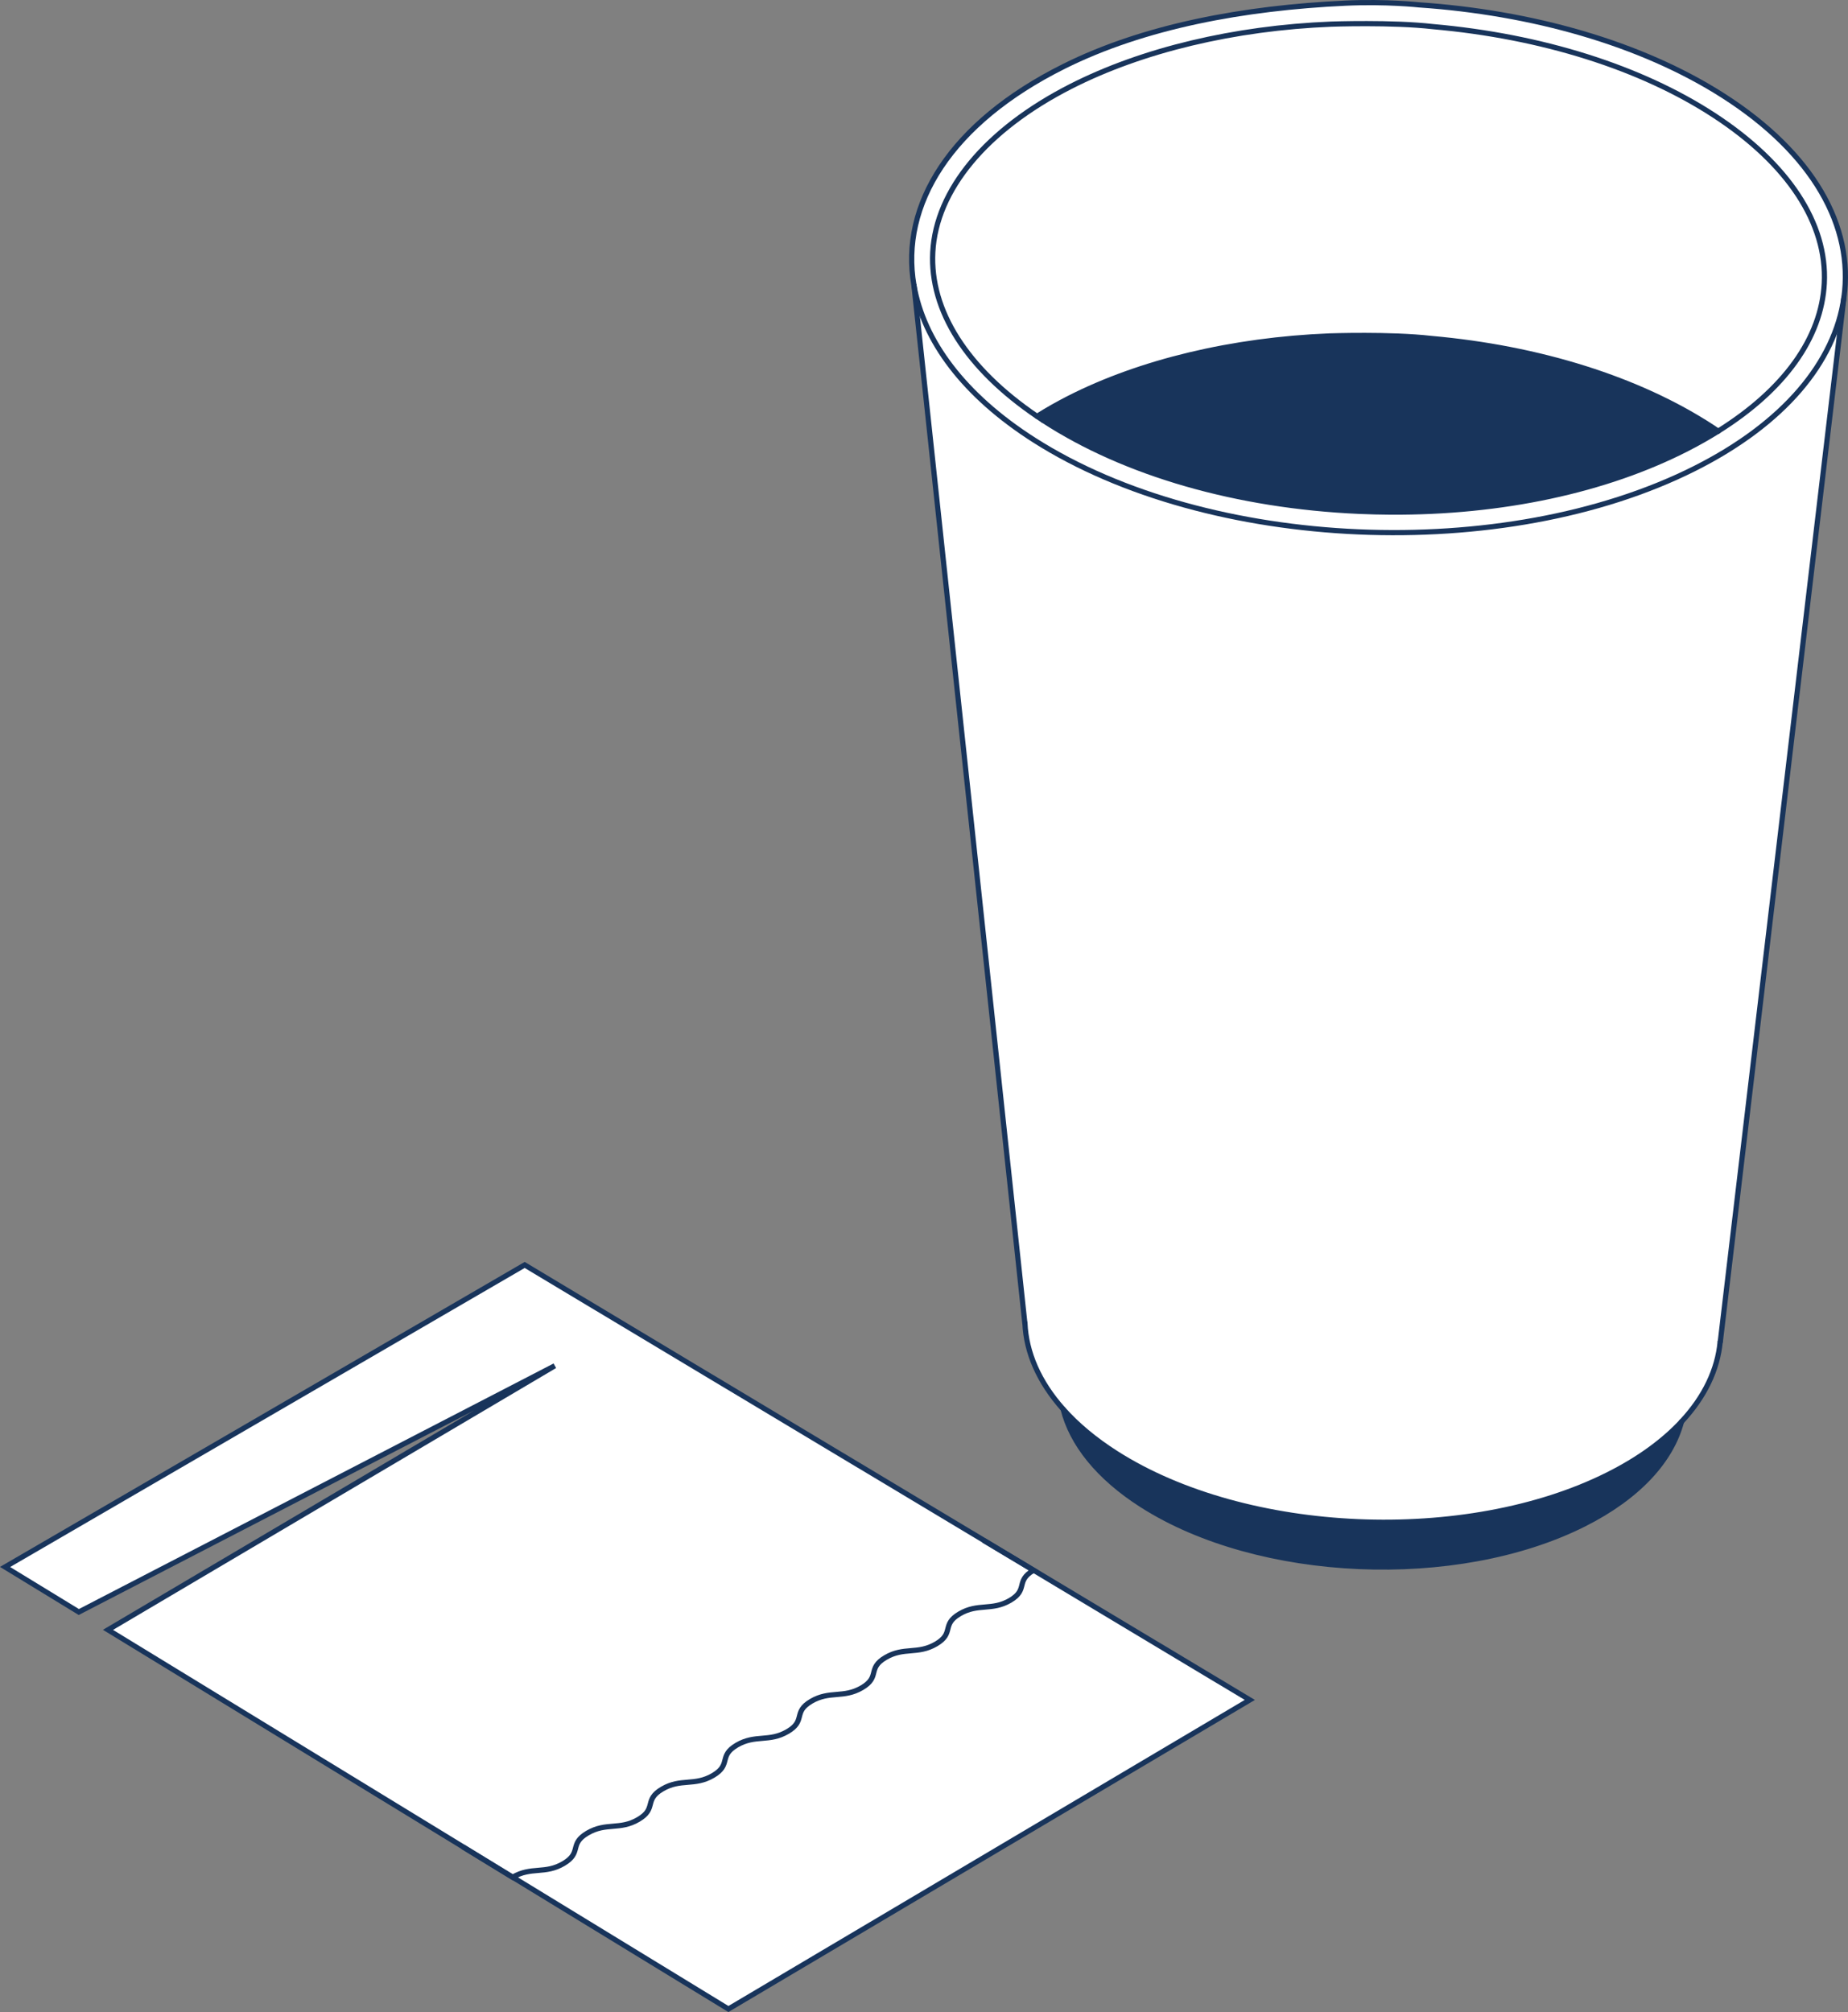
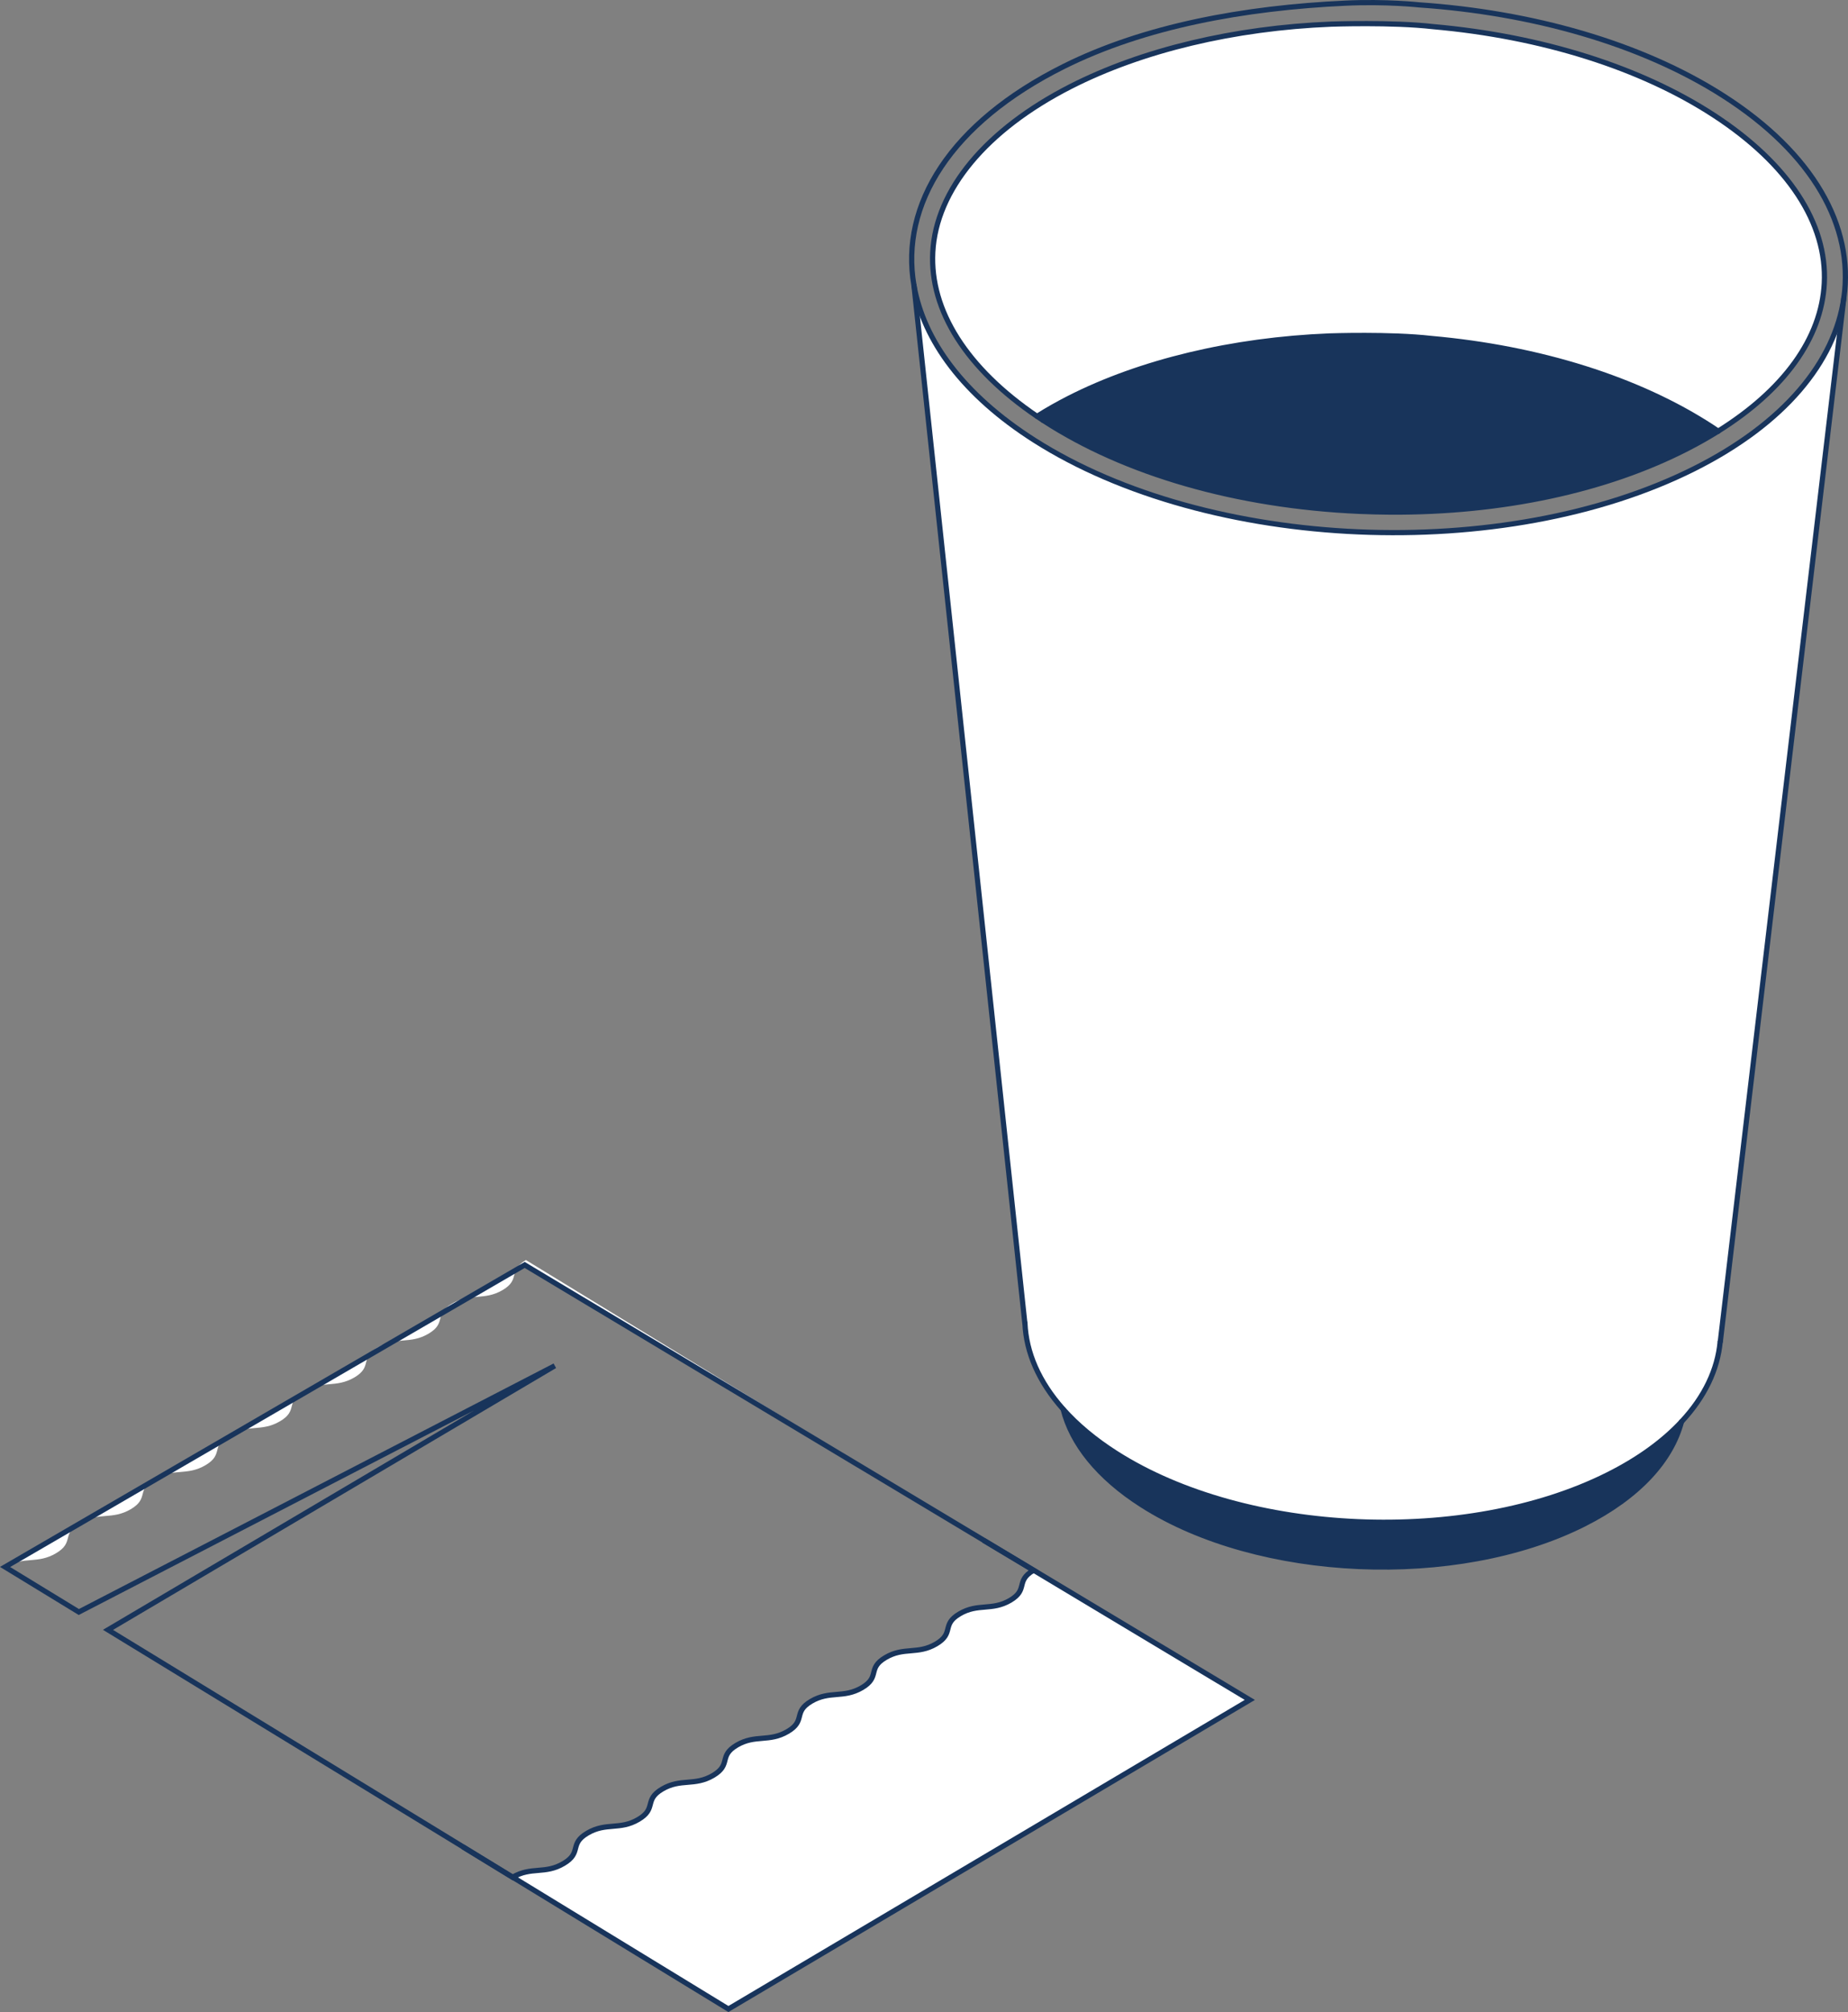
<svg xmlns="http://www.w3.org/2000/svg" viewBox="0 0 710.15 772.95" data-name="Layer 2" id="Layer_2">
  <rect x="0" y="0" width="710.15" height="772.95" fill="#808080" stroke="none" />
  <defs>
    <style>
      .cls-1 {
        fill: #18345b;
      }

      .cls-2 {
        fill: #fff;
      }

      .cls-3 {
        stroke-linecap: round;
        stroke-linejoin: round;
      }

      .cls-3, .cls-4 {
        fill: none;
        stroke: #18345b;
        stroke-width: 2px;
      }

      .cls-4 {
        stroke-miterlimit: 10;
      }
    </style>
  </defs>
  <g data-name="Layer 1" id="Layer_1-2">
    <g>
      <g>
        <g>
-           <path d="M662.07,36.69c34.95,22.29,50.29,50.48,46.52,77.54l-.02.13c-3.48,24.61-22.78,48.28-57.49,65.69-73.04,36.64-186.65,31.75-253.66-10.98-27.19-17.34-42.49-38.23-46.19-59.37v-.05c-5.41-30.95,14.07-62.43,57.56-84.13,31.04-15.48,69.35-22.5,108.22-24.31,15.71-.73,28.31.66,28.31.66,43.2,2.94,85.17,14.68,116.75,34.82ZM701.04,108.8c1.16-23.02-13.89-45.93-42.38-64.51-28.15-18.37-66.32-30.38-108.01-34.06-15.62-1.8-39.02-.96-39.02-.96-37.3,1.49-72.73,9.95-100.27,24-32.39,16.53-51.68,39.72-52.91,63.63-1.16,22.4,13.06,44.71,40.07,63.04.76.51,1.53,1.02,2.31,1.53,31.38,20.47,74.53,32.89,121.49,34.96,4.04.18,8.07.27,12.07.3,42.58.23,82.72-8.31,114.11-24.43,4.15-2.13,8.08-4.36,11.77-6.67,25.36-15.86,39.7-35.72,40.77-56.83Z" class="cls-2" />
          <path d="M708.57,114.36l-47.49,401.05h-.05c-.98,10.7-5.95,21.21-14.87,30.76h0c-6.99,7.5-16.4,14.39-28.22,20.32-54.43,27.3-139.09,23.66-189.02-8.18-8.26-5.26-15.05-10.98-20.37-16.96-9.36-10.49-14.23-21.83-14.69-33.1h-.04l-42.59-398.55c3.7,21.14,19,42.03,46.19,59.37,67.01,42.73,180.62,47.62,253.66,10.98,34.71-17.41,54.01-41.08,57.49-65.69Z" class="cls-2" />
          <path d="M658.66,44.29c28.49,18.58,43.54,41.49,42.38,64.51-1.07,21.11-15.41,40.97-40.77,56.83-.76-.52-1.54-1.04-2.32-1.55-28.15-18.37-66.32-30.38-108.01-34.06-15.62-1.79-39.02-.96-39.02-.96-37.31,1.49-72.74,9.95-100.28,24-4.27,2.18-8.31,4.48-12.11,6.87h-.01c-27.01-18.32-41.23-40.63-40.07-63.03,1.23-23.91,20.52-47.1,52.91-63.63,27.54-14.05,62.97-22.51,100.27-24,0,0,23.4-.84,39.02.96,41.69,3.68,79.86,15.69,108.01,34.06Z" class="cls-2" />
          <path d="M657.95,164.08c.78.51,1.56,1.03,2.32,1.55-3.69,2.31-7.62,4.54-11.77,6.67-31.39,16.12-71.53,24.66-114.11,24.43-4-.03-8.03-.12-12.07-.3-46.96-2.07-90.11-14.49-121.49-34.96-.78-.51-1.55-1.02-2.31-1.53h.01c3.8-2.4,7.84-4.7,12.11-6.88,27.54-14.05,62.97-22.51,100.28-24,0,0,23.4-.83,39.02.96,41.69,3.68,79.86,15.69,108.01,34.06Z" class="cls-1" />
          <path d="M646.16,546.18c-3.91,14.8-16.48,28.79-37.54,39.36-48.89,24.53-124.93,21.26-169.77-7.35-16.96-10.81-27.01-23.68-30.31-36.83h.01c5.32,5.97,12.11,11.69,20.37,16.95,49.93,31.84,134.59,35.48,189.02,8.18,11.82-5.93,21.23-12.82,28.22-20.31Z" class="cls-1" />
        </g>
        <g>
          <path d="M351.23,109.7c3.7,21.14,19,42.03,46.19,59.37,67.01,42.73,180.62,47.62,253.66,10.98,34.71-17.41,54.01-41.08,57.49-65.69" class="cls-3" />
          <path d="M708.59,114.23c3.77-27.06-11.57-55.25-46.52-77.54-31.58-20.14-73.55-31.88-116.75-34.82,0,0-12.6-1.39-28.31-.66-38.87,1.81-77.18,8.83-108.22,24.31-43.49,21.7-62.97,53.18-57.57,84.13" class="cls-3" />
          <path d="M660.27,165.63c-3.69,2.31-7.62,4.54-11.77,6.67-31.39,16.12-71.53,24.66-114.11,24.43-4-.03-8.03-.12-12.07-.3-46.96-2.07-90.11-14.49-121.49-34.96" class="cls-3" />
          <path d="M400.83,161.47c-.78-.51-1.55-1.02-2.31-1.53-27.01-18.33-41.23-40.64-40.07-63.04,1.23-23.91,20.52-47.1,52.91-63.63,27.54-14.05,62.97-22.51,100.27-24,0,0,23.4-.84,39.02.96,41.69,3.68,79.86,15.69,108.01,34.06,28.49,18.58,43.54,41.49,42.38,64.51-1.07,21.11-15.41,40.97-40.77,56.83" class="cls-3" />
          <path d="M398.53,159.93c3.8-2.39,7.84-4.69,12.11-6.87,27.54-14.05,62.97-22.51,100.28-24,0,0,23.4-.83,39.02.96,41.69,3.68,79.86,15.69,108.01,34.06.78.51,1.56,1.03,2.32,1.55" class="cls-3" />
          <path d="M646.16,546.17c8.92-9.55,13.89-20.06,14.87-30.76" class="cls-3" />
          <path d="M393.86,508.25c.46,11.27,5.33,22.61,14.69,33.1,5.32,5.98,12.11,11.7,20.37,16.96,49.93,31.84,134.59,35.48,189.02,8.18,11.82-5.93,21.23-12.82,28.22-20.31" class="cls-3" />
          <polyline points="393.82 508.25 351.23 109.7 351.22 109.65" class="cls-3" />
          <polyline points="661.08 515.41 708.57 114.36 708.59 114.23" class="cls-3" />
          <path d="M408.54,541.36c3.3,13.15,13.35,26.02,30.31,36.83,44.84,28.61,120.88,31.88,169.77,7.35,21.06-10.57,33.63-24.56,37.54-39.36h0" class="cls-3" />
        </g>
      </g>
      <g>
        <g>
-           <path d="M397.14,603.23l.03-.03-195.54-117.25L1.95,601.96l28.34,17.31,182.9-94.59-171.69,101.44,155.52,95.02c7.18-4.2,12.42-1.01,19.58-5.27,7.18-4.23,1.95-7.43,9.13-11.66s12.45-1.04,19.61-5.27c7.18-4.23,1.95-7.43,9.13-11.66,7.15-4.2,12.39-1.01,19.58-5.24,7.15-4.23,1.92-7.4,9.07-11.63,7.15-4.2,12.39-1.04,19.55-5.24,7.15-4.2,1.92-7.4,9.04-11.6,7.15-4.2,12.39-1.04,19.55-5.24,7.12-4.2,1.88-7.37,9.01-11.57,7.12-4.2,12.36-1.04,19.48-5.24,7.12-4.2,1.88-7.34,8.98-11.54,7.12-4.2,12.36-1.04,19.48-5.21,7.09-4.2,1.85-7.34,8.95-11.54Z" class="cls-2" />
+           <path d="M397.14,603.23l.03-.03-195.54-117.25L1.95,601.96c7.18-4.2,12.42-1.01,19.58-5.27,7.18-4.23,1.95-7.43,9.13-11.66s12.45-1.04,19.61-5.27c7.18-4.23,1.95-7.43,9.13-11.66,7.15-4.2,12.39-1.01,19.58-5.24,7.15-4.23,1.92-7.4,9.07-11.63,7.15-4.2,12.39-1.04,19.55-5.24,7.15-4.2,1.92-7.4,9.04-11.6,7.15-4.2,12.39-1.04,19.55-5.24,7.12-4.2,1.88-7.37,9.01-11.57,7.12-4.2,12.36-1.04,19.48-5.24,7.12-4.2,1.88-7.34,8.98-11.54,7.12-4.2,12.36-1.04,19.48-5.21,7.09-4.2,1.85-7.34,8.95-11.54Z" class="cls-2" />
          <path d="M197.02,721.14l82.89,50.64s28.74-17.02,64.45-38.19c58.59-34.72,135.92-80.55,135.92-80.55l-83.11-49.85-.03.03c-7.09,4.2-1.85,7.34-8.95,11.54-7.12,4.17-12.36,1.01-19.48,5.21-7.09,4.2-1.85,7.34-8.98,11.54-7.12,4.2-12.36,1.04-19.48,5.24-7.12,4.2-1.88,7.37-9.01,11.57-7.15,4.2-12.39,1.04-19.55,5.24-7.12,4.2-1.88,7.4-9.04,11.6-7.15,4.2-12.39,1.04-19.55,5.24-7.15,4.23-1.92,7.4-9.07,11.63-7.18,4.23-12.42,1.04-19.58,5.24-7.18,4.23-1.95,7.43-9.13,11.66-7.15,4.23-12.42,1.04-19.61,5.27s-1.95,7.43-9.13,11.66c-7.15,4.26-12.39,1.07-19.58,5.27Z" class="cls-2" />
        </g>
        <g>
          <path d="M177.85,709.48l19.11,11.69s.03-.03.06-.03c7.18-4.2,12.42-1.01,19.58-5.27,7.18-4.23,1.95-7.43,9.13-11.66s12.45-1.04,19.61-5.27c7.18-4.23,1.95-7.43,9.13-11.66,7.15-4.2,12.39-1.01,19.58-5.24,7.15-4.23,1.92-7.4,9.07-11.63,7.15-4.2,12.39-1.04,19.55-5.24,7.15-4.2,1.92-7.4,9.04-11.6,7.15-4.2,12.39-1.04,19.55-5.24,7.12-4.2,1.88-7.37,9.01-11.57,7.12-4.2,12.36-1.04,19.48-5.24,7.12-4.2,1.88-7.34,8.98-11.54,7.12-4.2,12.36-1.04,19.48-5.21,7.09-4.2,1.85-7.34,8.95-11.54l-19.18-11.48" class="cls-4" />
          <path d="M197.02,721.14l82.89,50.64s28.74-17.02,64.45-38.19c58.59-34.72,135.92-80.55,135.92-80.55l-83.11-49.85-195.54-117.25L1.95,601.96l28.34,17.31,182.9-94.59-171.69,101.44,155.52,95.02Z" class="cls-4" />
        </g>
      </g>
    </g>
  </g>
</svg>